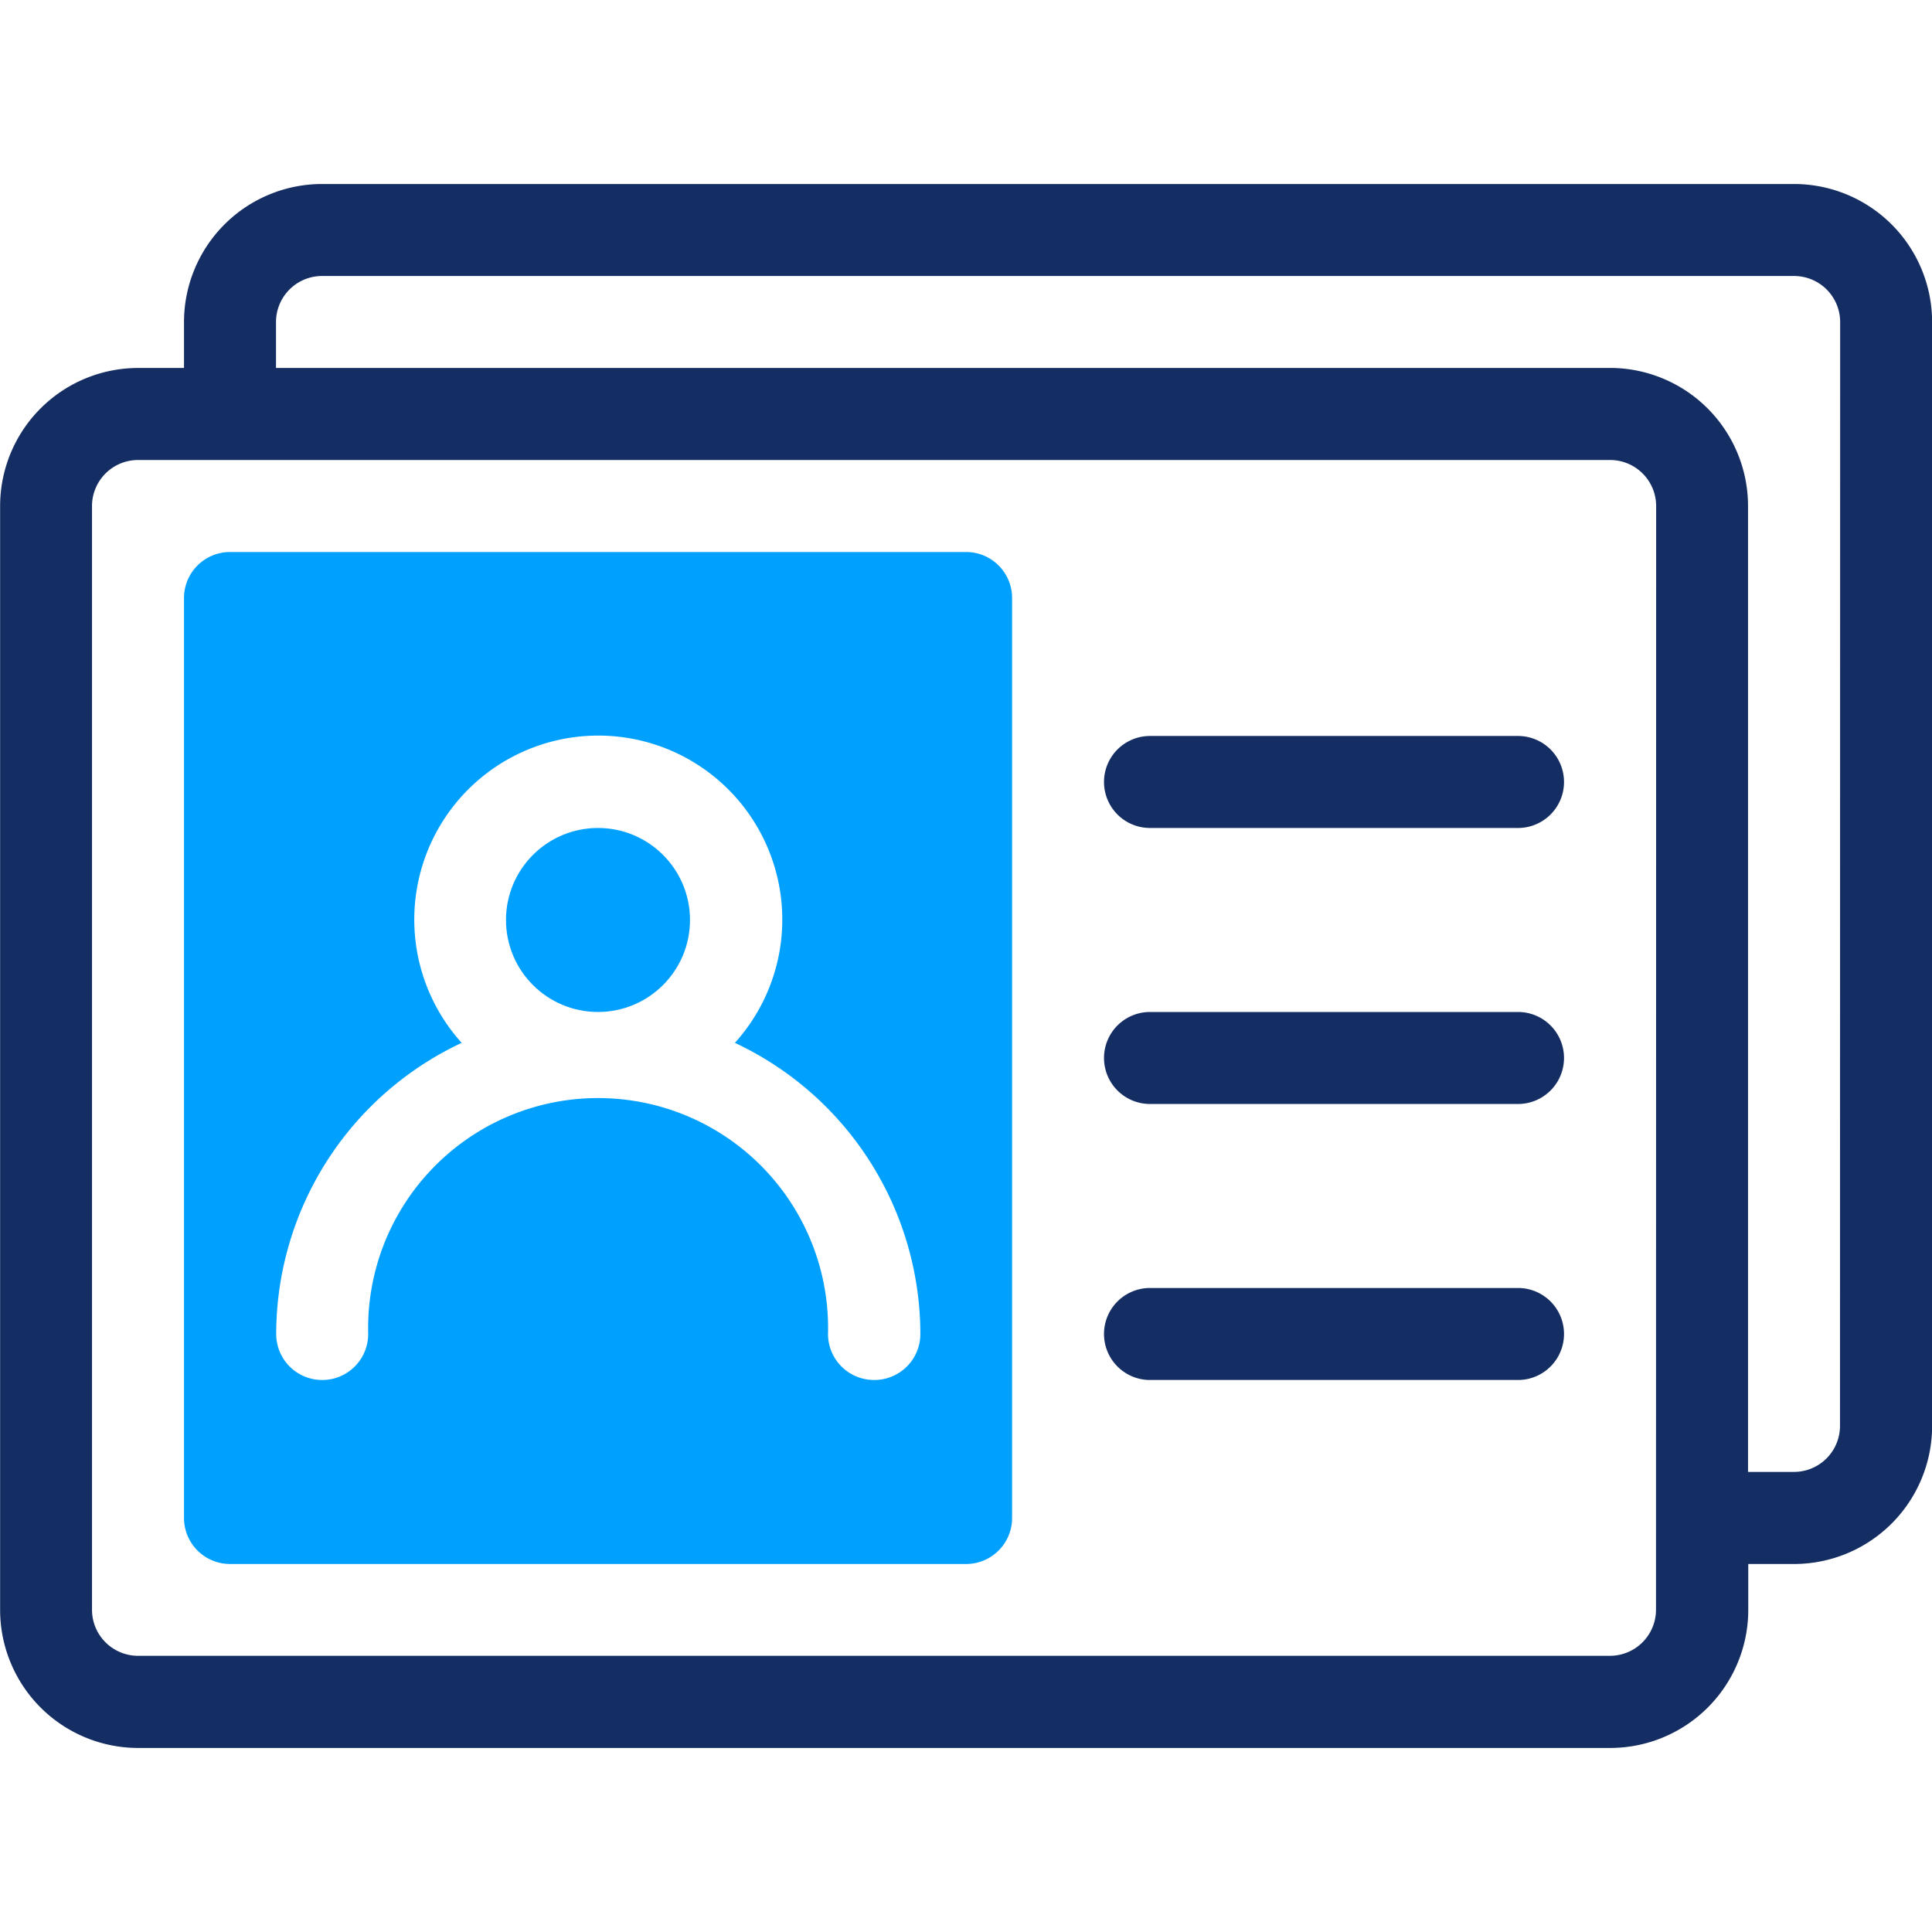
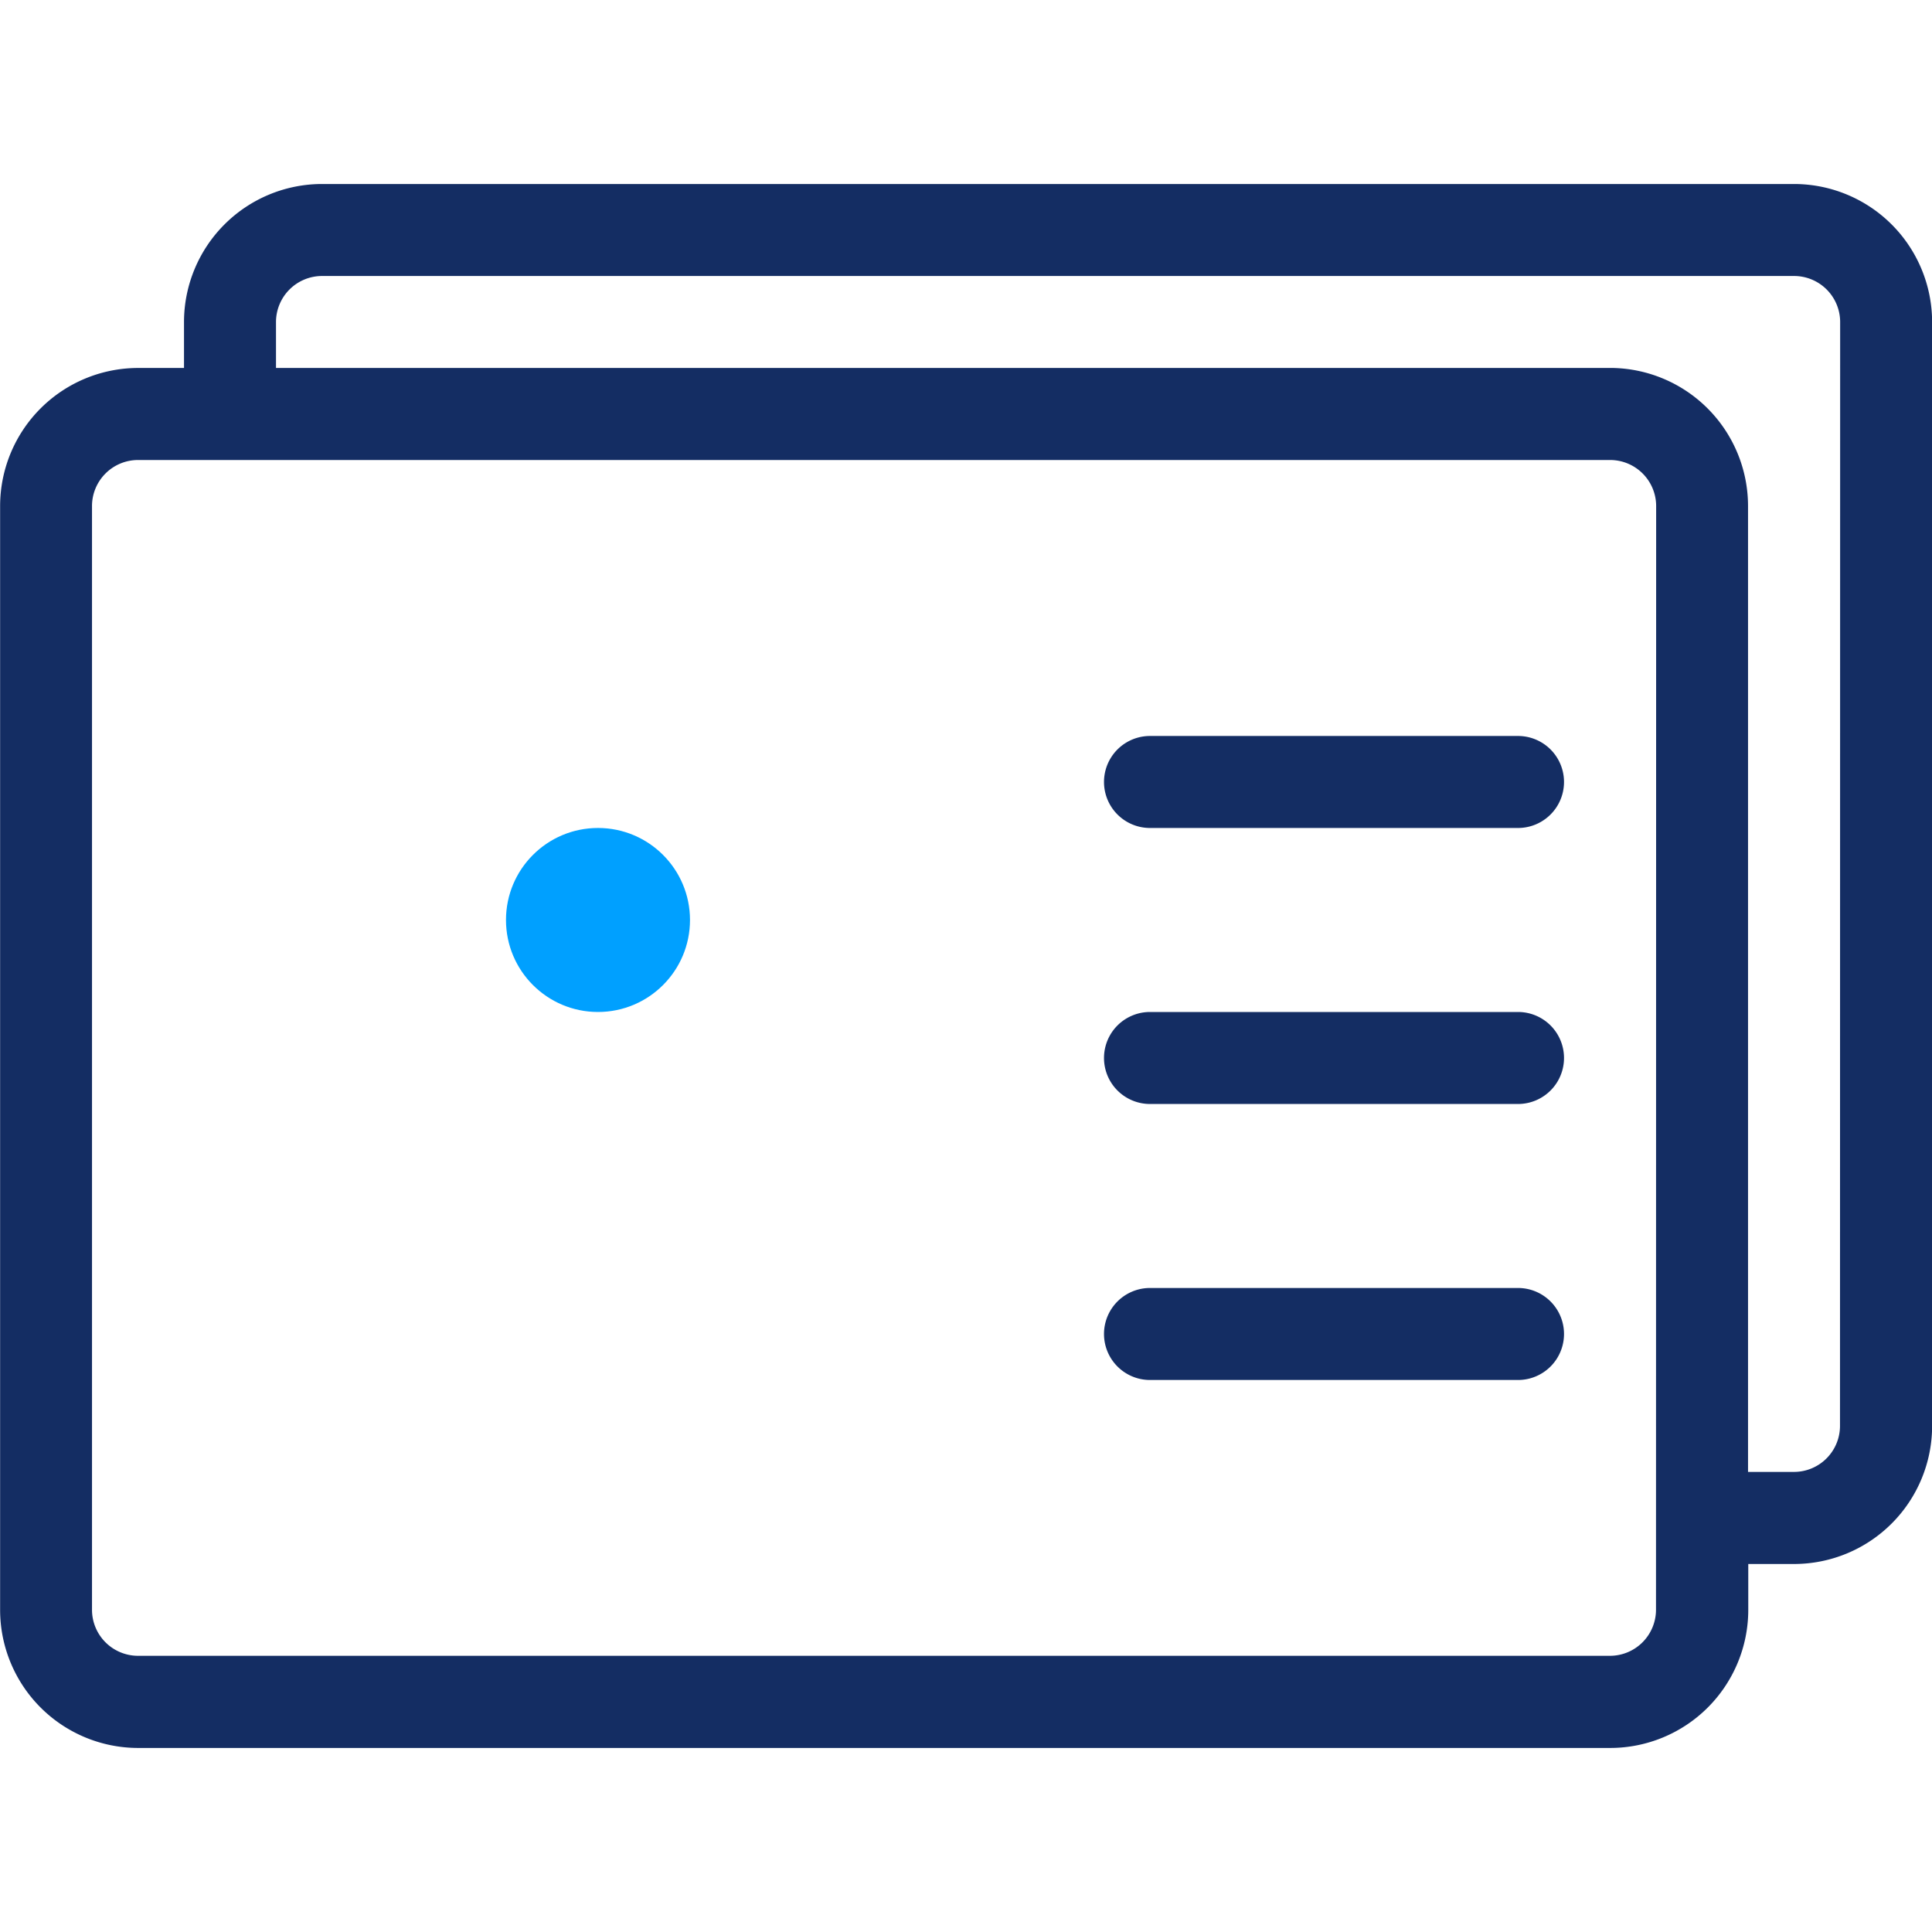
<svg xmlns="http://www.w3.org/2000/svg" width="50" height="50" viewBox="0 0 50 50">
  <defs>
    <clipPath id="clip-path">
      <rect id="Rectangle_23" data-name="Rectangle 23" width="50" height="50" transform="translate(250 2650)" fill="#142d63" />
    </clipPath>
  </defs>
  <g id="Groupe_de_masques_56" data-name="Groupe de masques 56" transform="translate(-250 -2650)" clip-path="url(#clip-path)">
    <g id="business-card" transform="translate(249.603 2649.603)">
      <circle id="Ellipse_2517" data-name="Ellipse 2517" cx="2.381" cy="2.381" r="2.381" transform="translate(13.492 21.825)" fill="#00a0ff" />
-       <path id="Tracé_22152" data-name="Tracé 22152" d="M25.4,14.683H6.349a1.191,1.191,0,0,0-1.19,1.19v23.81a1.191,1.191,0,0,0,1.19,1.19H25.4a1.191,1.191,0,0,0,1.19-1.19V15.873a1.191,1.191,0,0,0-1.19-1.19ZM23.016,36.111a1.191,1.191,0,0,1-1.19-1.19,5.952,5.952,0,1,0-11.9,0,1.19,1.19,0,0,1-2.381,0,8.336,8.336,0,0,1,4.8-7.535,4.762,4.762,0,1,1,7.071,0,8.336,8.336,0,0,1,4.8,7.535,1.191,1.191,0,0,1-1.19,1.19Z" fill="#00a0ff" />
      <path id="Tracé_22153" data-name="Tracé 22153" d="M46.825,5.159H8.73A3.575,3.575,0,0,0,5.159,8.73v1.19H3.968A3.575,3.575,0,0,0,.4,13.492V42.063a3.575,3.575,0,0,0,3.571,3.571h38.1a3.575,3.575,0,0,0,3.571-3.571v-1.19h1.19A3.575,3.575,0,0,0,50.4,37.3V8.73A3.575,3.575,0,0,0,46.825,5.159Zm-3.571,36.9a1.192,1.192,0,0,1-1.19,1.19H3.968a1.192,1.192,0,0,1-1.19-1.19V13.492a1.192,1.192,0,0,1,1.19-1.19h38.1a1.192,1.192,0,0,1,1.19,1.19ZM48.016,37.3a1.192,1.192,0,0,1-1.19,1.19h-1.19v-25a3.575,3.575,0,0,0-3.571-3.571H7.54V8.73A1.192,1.192,0,0,1,8.73,7.54h38.1a1.192,1.192,0,0,1,1.19,1.19Z" fill="#142d63" />
      <path id="Tracé_22154" data-name="Tracé 22154" d="M39.683,19.444H30.159a1.19,1.19,0,0,0,0,2.381h9.524a1.19,1.19,0,1,0,0-2.381Z" fill="#142d63" />
      <path id="Tracé_22155" data-name="Tracé 22155" d="M39.683,26.587H30.159a1.19,1.19,0,0,0,0,2.381h9.524a1.19,1.19,0,1,0,0-2.381Z" fill="#142d63" />
      <path id="Tracé_22156" data-name="Tracé 22156" d="M39.683,33.73H30.159a1.19,1.19,0,0,0,0,2.381h9.524a1.19,1.19,0,1,0,0-2.381Z" fill="#142d63" />
    </g>
  </g>
</svg>